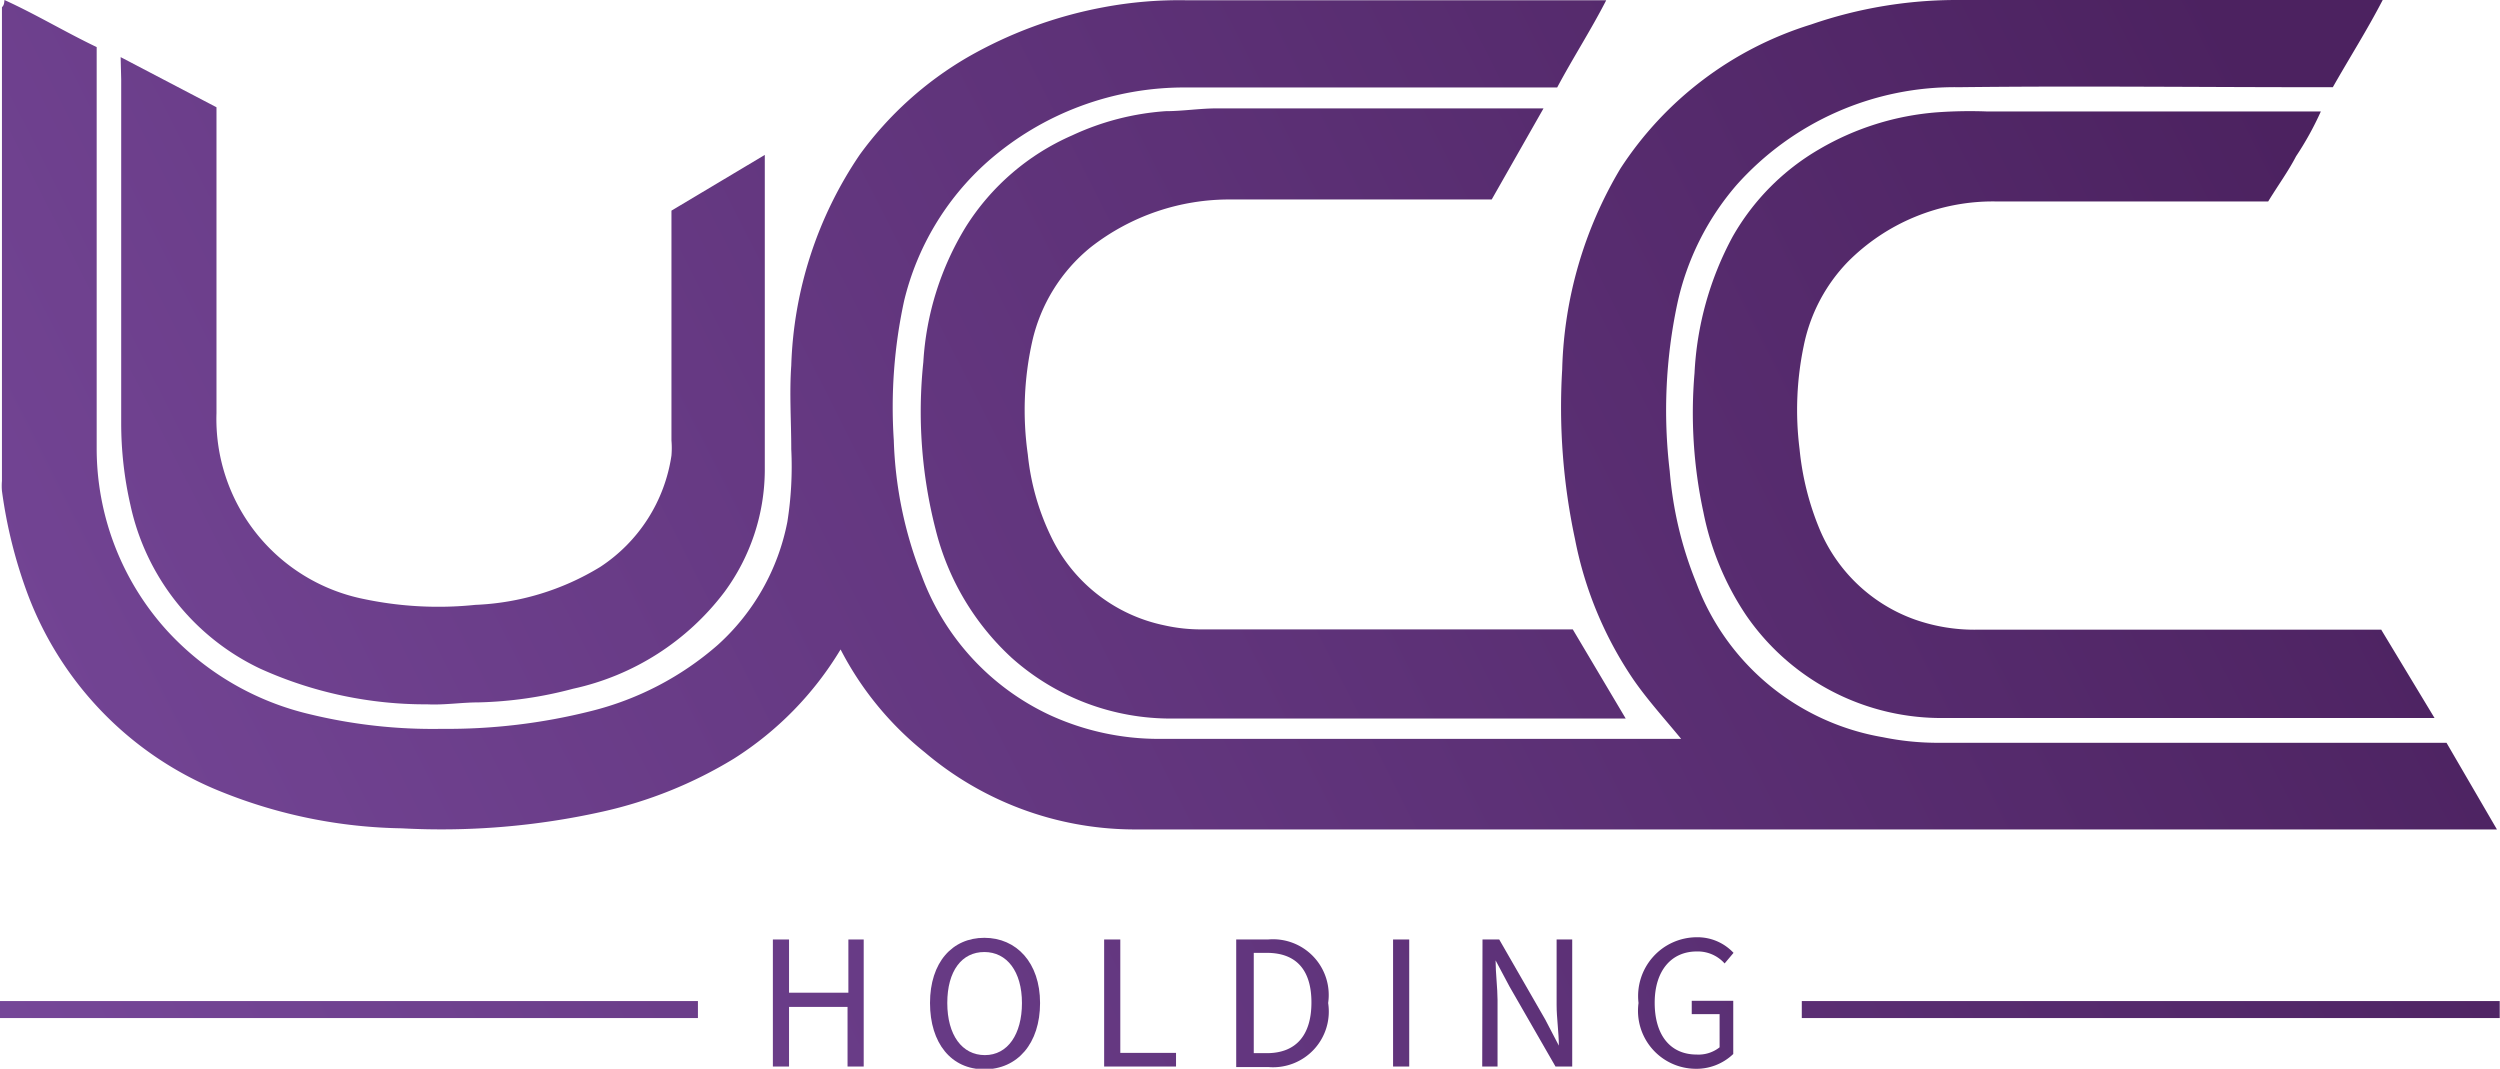
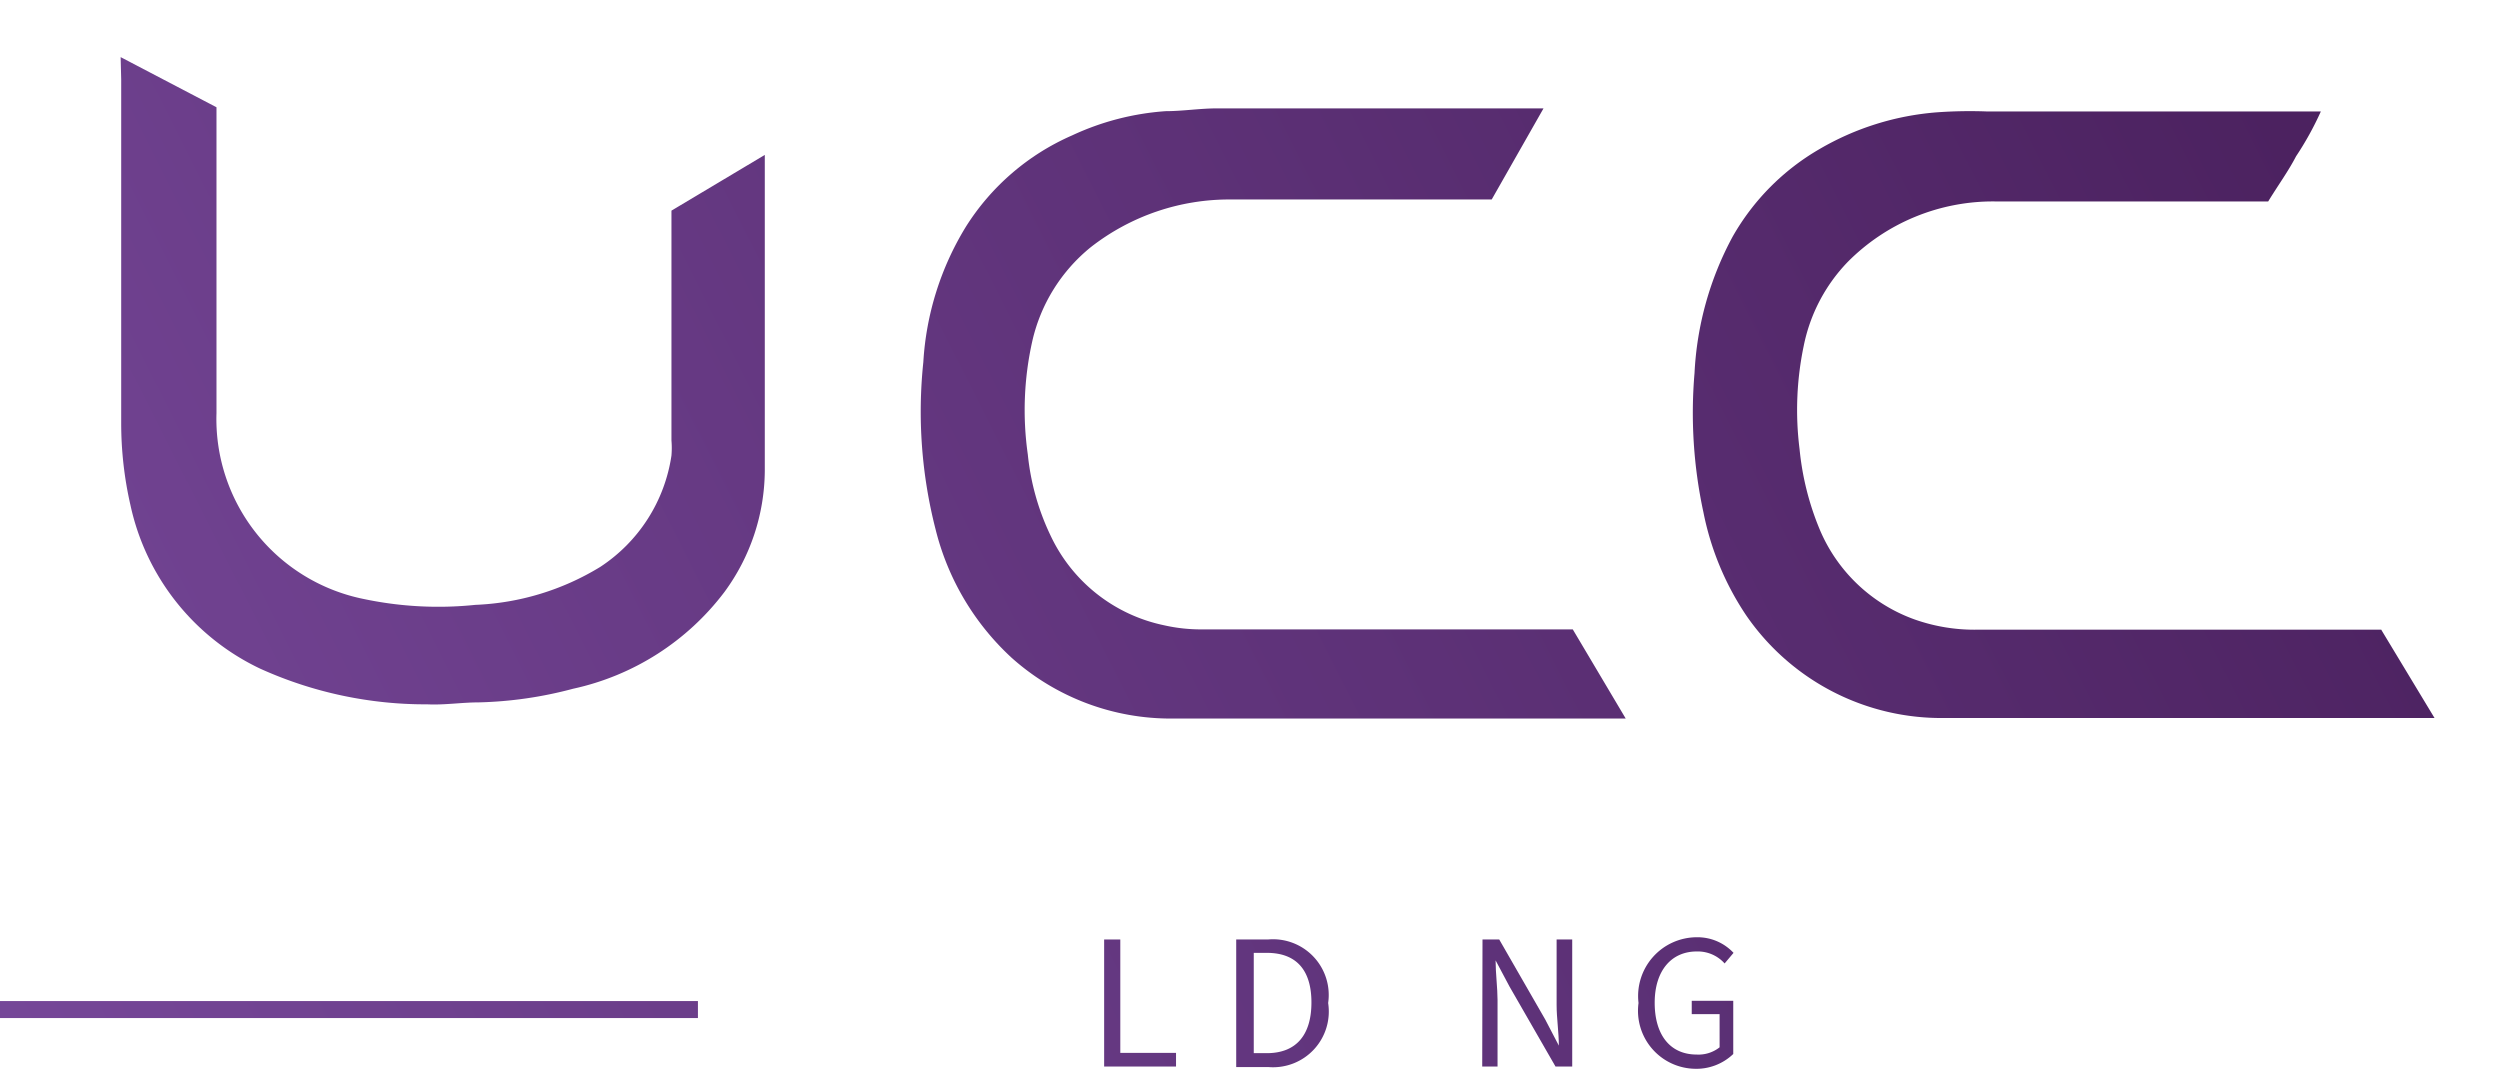
<svg xmlns="http://www.w3.org/2000/svg" xmlns:xlink="http://www.w3.org/1999/xlink" viewBox="0 0 89.73 38.36">
  <defs>
    <style>.cls-1{fill:url(#linear-gradient);}.cls-2{fill:url(#linear-gradient-2);}.cls-3{fill:url(#linear-gradient-3);}.cls-4{fill:url(#linear-gradient-4);}.cls-5{fill:url(#linear-gradient-5);}.cls-6{fill:url(#linear-gradient-6);}.cls-7{fill:url(#linear-gradient-7);}.cls-8{fill:url(#linear-gradient-8);}.cls-9{fill:url(#linear-gradient-9);}.cls-10{fill:url(#linear-gradient-10);}.cls-11{fill:url(#linear-gradient-11);}.cls-12{fill:url(#linear-gradient-12);}.cls-13{fill:url(#linear-gradient-13);}</style>
    <linearGradient id="linear-gradient" x1="-8.19" y1="41.67" x2="78.54" y2="-2.12" gradientUnits="userSpaceOnUse">
      <stop offset="0" stop-color="#7a4b9e" />
      <stop offset="1" stop-color="#4c2260" />
    </linearGradient>
    <linearGradient id="linear-gradient-2" x1="-1.51" y1="54.89" x2="85.22" y2="11.1" xlink:href="#linear-gradient" />
    <linearGradient id="linear-gradient-3" x1="-7.27" y1="43.48" x2="79.46" y2="-0.31" xlink:href="#linear-gradient" />
    <linearGradient id="linear-gradient-4" x1="-15.31" y1="27.56" x2="71.42" y2="-16.23" xlink:href="#linear-gradient" />
    <linearGradient id="linear-gradient-5" x1="-2.84" y1="52.27" x2="83.9" y2="8.48" xlink:href="#linear-gradient" />
    <linearGradient id="linear-gradient-6" x1="-1.63" y1="54.66" x2="85.1" y2="10.87" xlink:href="#linear-gradient" />
    <linearGradient id="linear-gradient-7" x1="-0.49" y1="56.9" x2="86.24" y2="13.12" xlink:href="#linear-gradient" />
    <linearGradient id="linear-gradient-8" x1="0.39" y1="58.66" x2="87.12" y2="14.87" xlink:href="#linear-gradient" />
    <linearGradient id="linear-gradient-9" x1="1.41" y1="60.68" x2="88.14" y2="16.89" xlink:href="#linear-gradient" />
    <linearGradient id="linear-gradient-10" x1="2.33" y1="62.51" x2="89.07" y2="18.72" xlink:href="#linear-gradient" />
    <linearGradient id="linear-gradient-11" x1="3.56" y1="64.94" x2="90.3" y2="21.16" xlink:href="#linear-gradient" />
    <linearGradient id="linear-gradient-12" x1="-6.16" y1="45.67" x2="80.57" y2="1.89" xlink:href="#linear-gradient" />
    <linearGradient id="linear-gradient-13" x1="6.97" y1="71.69" x2="93.7" y2="27.91" xlink:href="#linear-gradient" />
  </defs>
  <title>ucc</title>
  <g id="Layer_2" data-name="Layer 2">
    <g id="Layer_1-2" data-name="Layer 1">
-       <path class="cls-1" d="M30.17,23.31a11.87,11.87,0,0,1-3.83,3.92,15.54,15.54,0,0,1-4.71,1.9,26.56,26.56,0,0,1-7.22.6A18.05,18.05,0,0,1,8,28.44a12.29,12.29,0,0,1-7-7.1,17.18,17.18,0,0,1-.93-3.72,2.17,2.17,0,0,1,0-.36V.26C.13.2.15.15.16,0,1.3.52,2.34,1.15,3.47,1.69v.65c0,4.58,0,9.15,0,13.72A9.73,9.73,0,0,0,6,22.64a10.07,10.07,0,0,0,5.14,3,18.67,18.67,0,0,0,4.72.52,21.08,21.08,0,0,0,5.36-.64,10.89,10.89,0,0,0,4.54-2.37,8,8,0,0,0,2.5-4.42,12.7,12.7,0,0,0,.14-2.61c0-1-.07-2,0-3a14.25,14.25,0,0,1,2.46-7.57,12.63,12.63,0,0,1,3.86-3.49A15.5,15.5,0,0,1,39.61.26a14.67,14.67,0,0,1,3-.25H57.65c-.56,1.09-1.19,2.06-1.76,3.13h-.63c-4.22,0-8.44,0-12.66,0a10.68,10.68,0,0,0-7.15,2.66,9.72,9.72,0,0,0-3,5,18,18,0,0,0-.37,5,14.45,14.45,0,0,0,1,4.86,8.93,8.93,0,0,0,4.59,5,9.37,9.37,0,0,0,3.91.86H60.34c-.6-.73-1.2-1.39-1.7-2.11a13.53,13.53,0,0,1-2.11-5.06,22.65,22.65,0,0,1-.46-6.09,14.79,14.79,0,0,1,2.09-7.21A12.59,12.59,0,0,1,65,.88,16,16,0,0,1,70.31,0C75.13,0,80,0,84.77,0h.75c-.57,1.1-1.19,2.07-1.79,3.13h-.62c-4.26,0-8.53-.05-12.79,0a10.49,10.49,0,0,0-8,3.52,9.63,9.63,0,0,0-2.12,4.26,18.42,18.42,0,0,0-.27,6,13.49,13.49,0,0,0,.95,4,8.71,8.71,0,0,0,6.7,5.55,9.83,9.83,0,0,0,1.88.2H87.81l1.81,3.11-.71,0H74.21c-11.19,0-22.38,0-33.58,0A11.67,11.67,0,0,1,33.19,27,11.46,11.46,0,0,1,30.17,23.31Z" />
      <path class="cls-2" d="M85.46,22.59l1.92,3.18-.56,0c-5.65,0-11.31,0-17,0a8.5,8.5,0,0,1-7.15-3.69,10.18,10.18,0,0,1-1.53-3.69,16.89,16.89,0,0,1-.32-5,11.48,11.48,0,0,1,1.37-4.9,8.46,8.46,0,0,1,3.1-3.13,9.85,9.85,0,0,1,4.25-1.33A16.37,16.37,0,0,1,71.3,4h12a11.19,11.19,0,0,1-.89,1.61c-.28.54-.62,1-1,1.62h-.62c-3.06,0-6.13,0-9.19,0a7.34,7.34,0,0,0-5.29,2.18,6.05,6.05,0,0,0-1.57,3,11.25,11.25,0,0,0-.15,3.71,10,10,0,0,0,.73,2.9,5.83,5.83,0,0,0,3.39,3.21A6.44,6.44,0,0,0,71,22.6H85.46Z" />
      <path class="cls-3" d="M53.54,7.16H44.2a8.07,8.07,0,0,0-5.06,1.72,6.07,6.07,0,0,0-2.09,3.37,11.31,11.31,0,0,0-.16,4.06,8.78,8.78,0,0,0,.83,2.94,5.81,5.81,0,0,0,4.05,3.19,6,6,0,0,0,1.41.15c4.24,0,8.48,0,12.72,0h.55l1.9,3.2h-.54c-5.24,0-10.48,0-15.71,0a8.56,8.56,0,0,1-5.8-2.19A9.31,9.31,0,0,1,33.58,19a17,17,0,0,1-.44-6,10.47,10.47,0,0,1,1.52-4.85,8.54,8.54,0,0,1,3.82-3.29,9.48,9.48,0,0,1,3.36-.87c.61,0,1.22-.1,1.84-.1H55.4Z" />
      <path class="cls-4" d="M4.33,2.05l3.44,1.8v.6c0,3.46,0,6.92,0,10.38a6.59,6.59,0,0,0,5.29,6.67,12.94,12.94,0,0,0,4,.21,9.31,9.31,0,0,0,4.48-1.36,5.79,5.79,0,0,0,2.56-4,3.25,3.25,0,0,0,0-.54V7.56l3.35-2v.67c0,3.56,0,7.12,0,10.67A7.42,7.42,0,0,1,26,21.25a9.28,9.28,0,0,1-5.43,3.47,14.38,14.38,0,0,1-3.39.49c-.61,0-1.23.1-1.84.07a14.39,14.39,0,0,1-6-1.28,8.48,8.48,0,0,1-4.66-5.88,13.16,13.16,0,0,1-.33-2.93q0-6.18,0-12.34Z" />
-       <path class="cls-5" d="M27.74,33.72h.58v1.91h2.13V33.72H31v4.56h-.58V36.14H28.32v2.14h-.58Z" />
-       <path class="cls-6" d="M33.38,36c0-1.46.8-2.34,1.95-2.34s2,.89,2,2.34-.81,2.38-2,2.38S33.38,37.44,33.38,36Zm3.3,0c0-1.13-.54-1.83-1.35-1.83S34,34.85,34,36s.53,1.87,1.35,1.87S36.68,37.12,36.68,36Z" />
      <path class="cls-7" d="M39.63,33.72h.58v4.07h2v.49H39.63Z" />
      <path class="cls-8" d="M44.37,33.72h1.14A2,2,0,0,1,47.67,36a2,2,0,0,1-2.13,2.3H44.37Zm1.1,4.08c1.06,0,1.6-.66,1.6-1.82s-.54-1.78-1.6-1.78H45v3.6Z" />
-       <path class="cls-9" d="M50,33.72h.58v4.56H50Z" />
      <path class="cls-10" d="M53.21,33.72h.6l1.65,2.87.49.94h0c0-.46-.08-1-.08-1.45V33.72h.56v4.56h-.6l-1.65-2.87-.5-.94h0c0,.46.07,1,.07,1.42v2.39h-.55Z" />
      <path class="cls-11" d="M58.81,36a2.11,2.11,0,0,1,2.09-2.36,1.77,1.77,0,0,1,1.32.56l-.32.38a1.29,1.29,0,0,0-1-.43c-.92,0-1.51.7-1.51,1.84s.54,1.86,1.51,1.86a1.22,1.22,0,0,0,.82-.26V36.4h-1v-.48h1.49v1.91a1.91,1.91,0,0,1-1.4.53A2.08,2.08,0,0,1,58.81,36Z" />
      <rect class="cls-12" y="35.93" width="25.05" height="0.61" />
-       <rect class="cls-13" x="64.67" y="35.93" width="25.05" height="0.61" />
    </g>
  </g>
</svg>